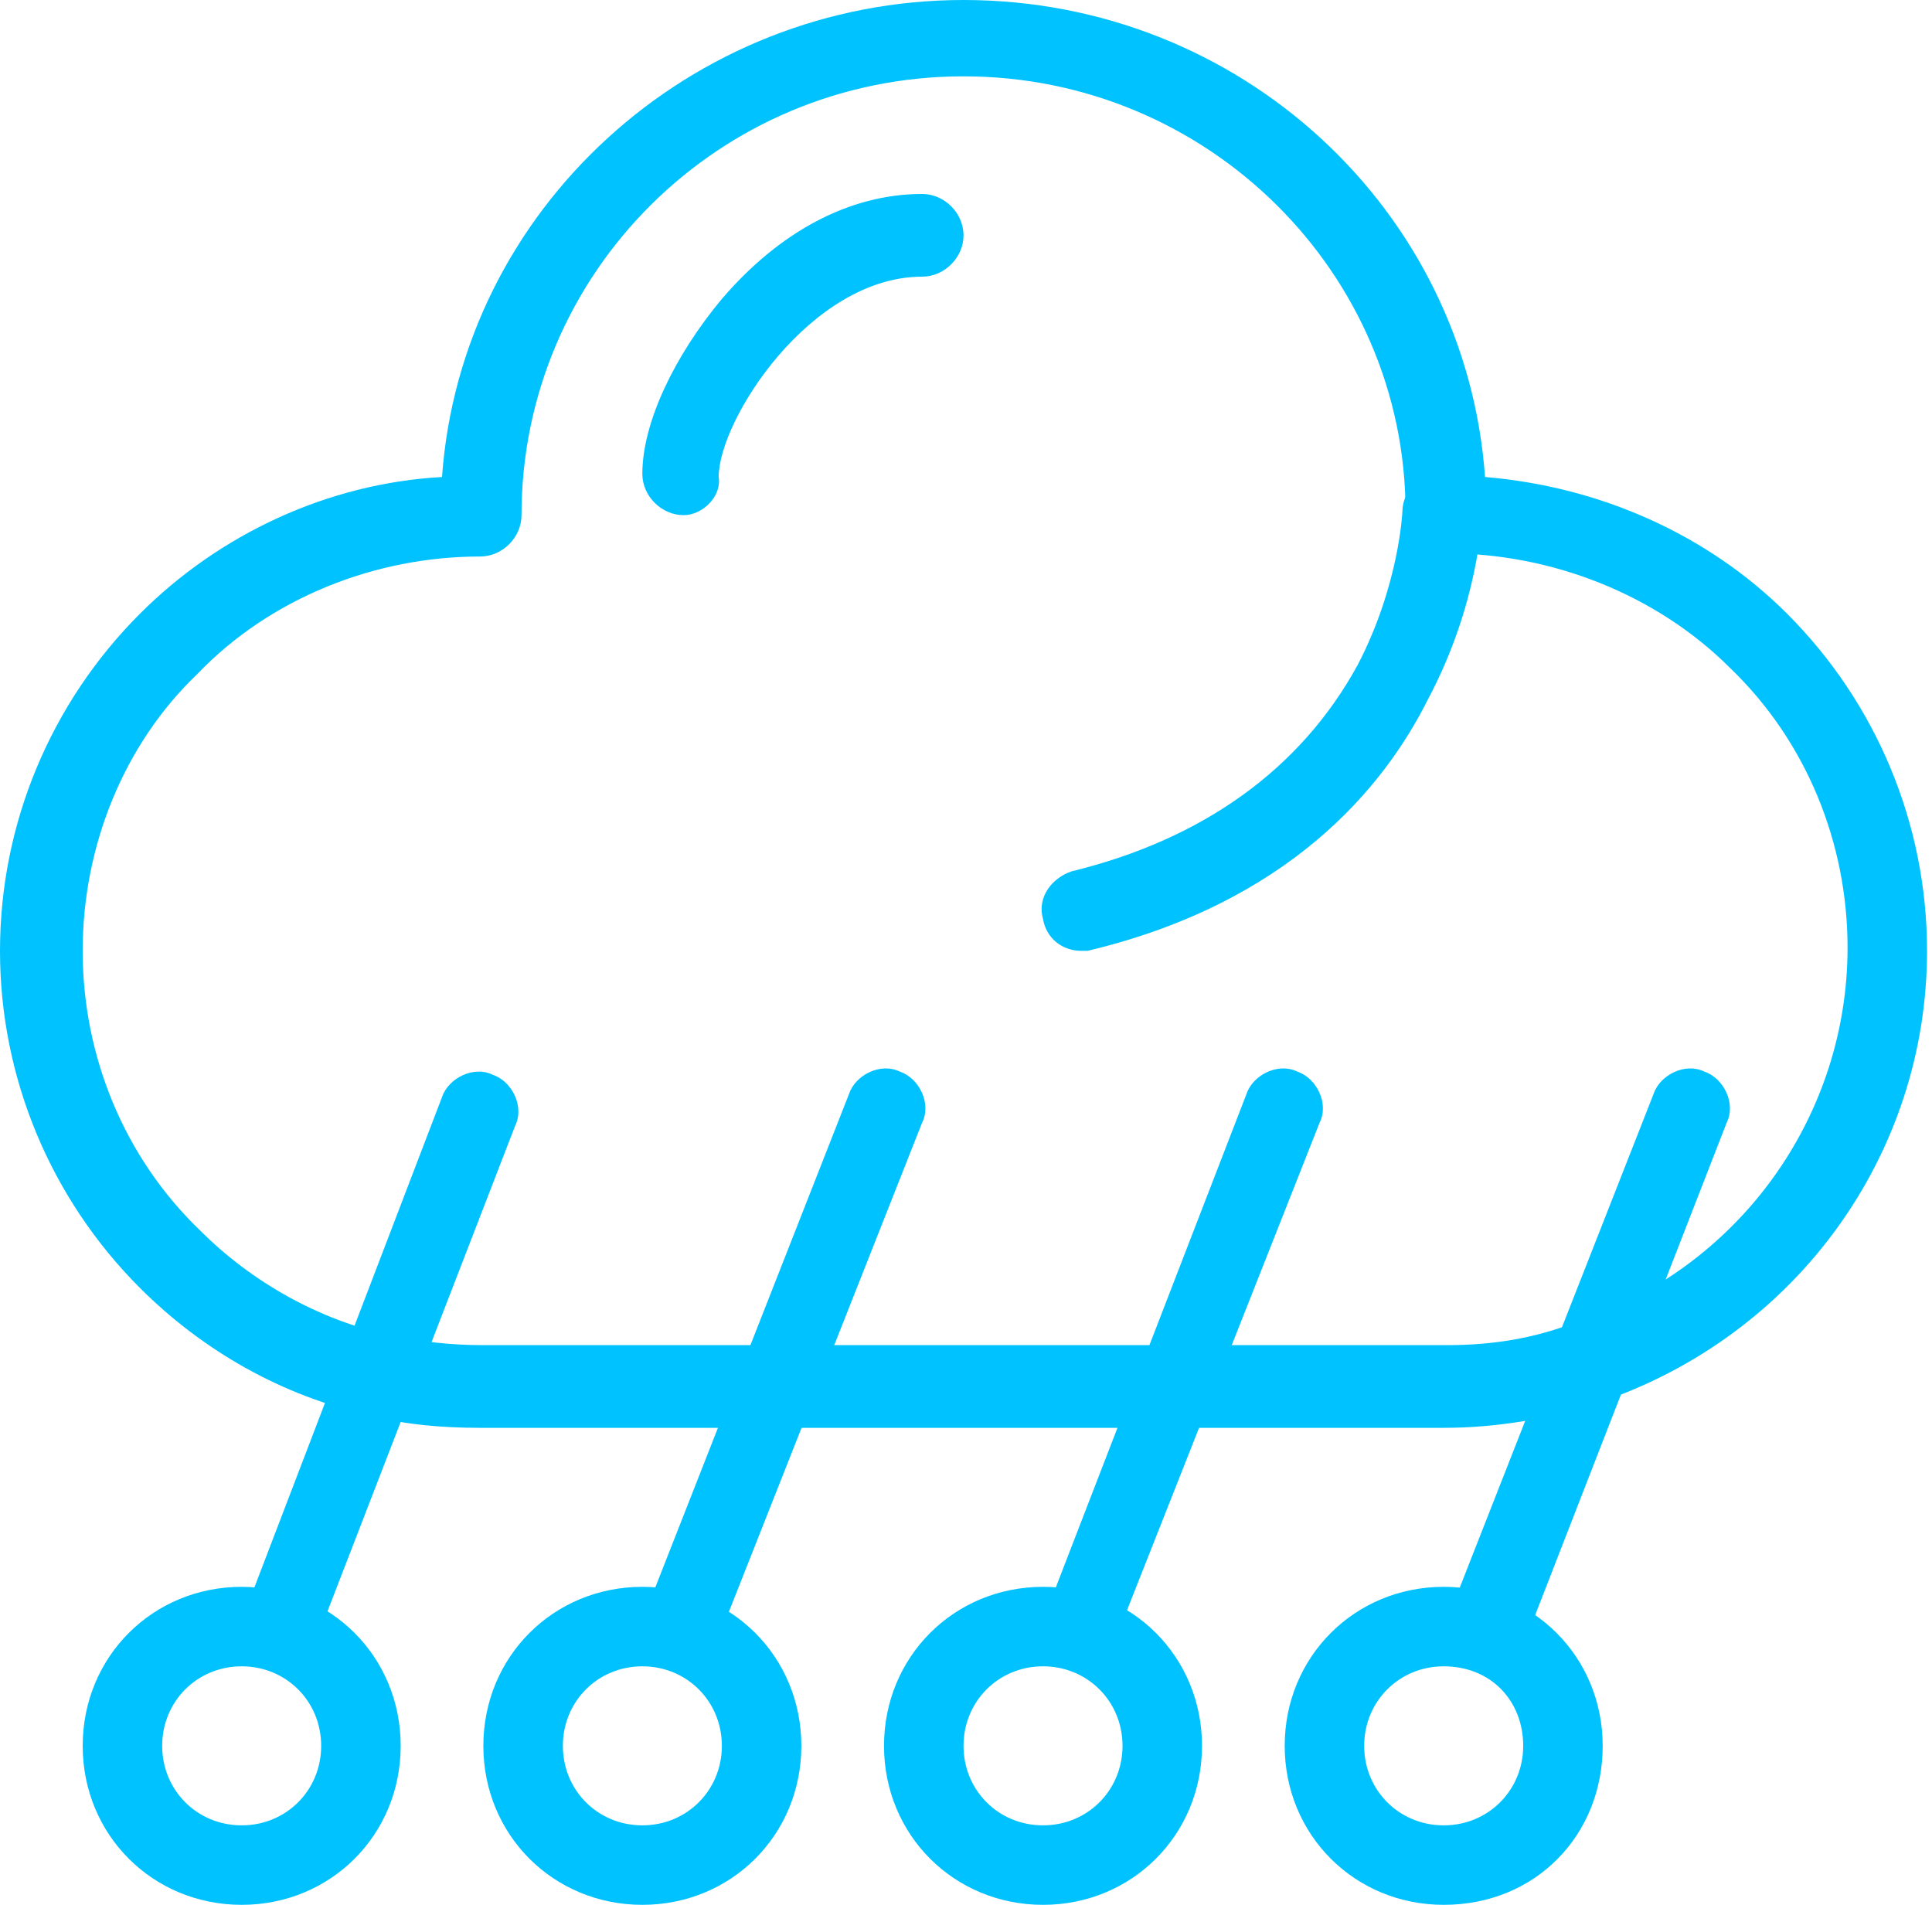
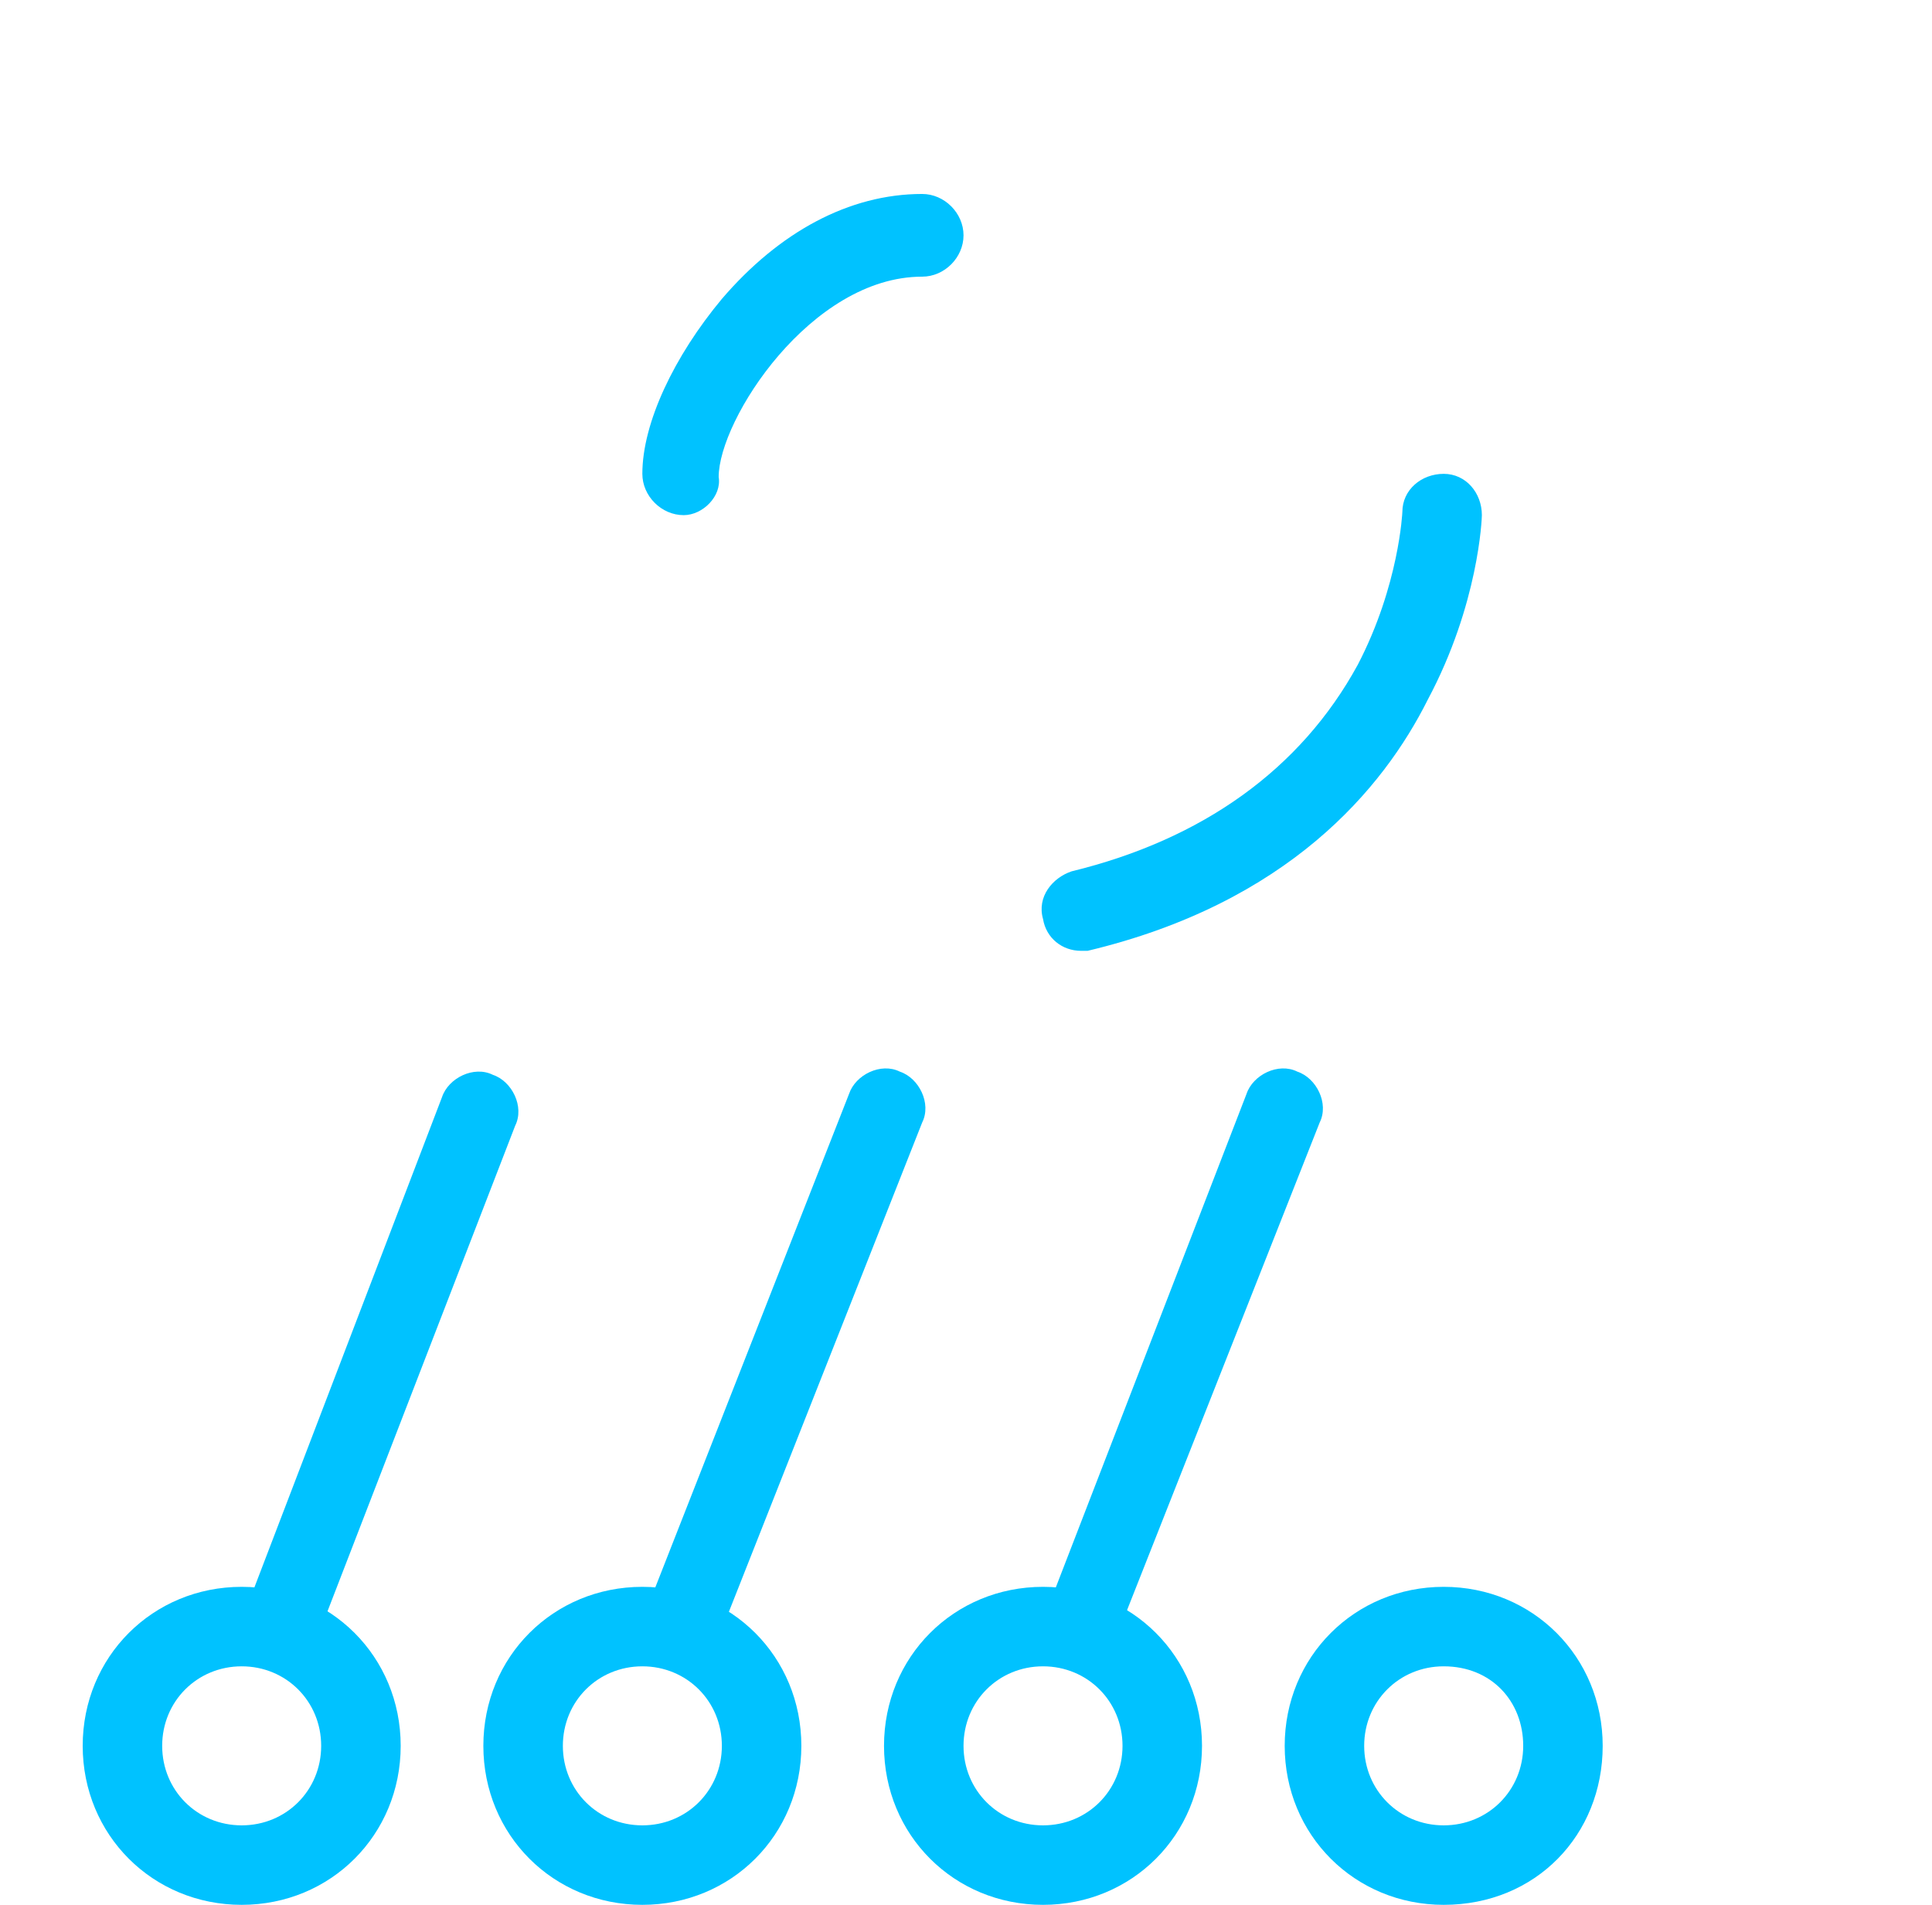
<svg xmlns="http://www.w3.org/2000/svg" width="71" height="70" viewBox="0 0 71 70" fill="none">
-   <path d="M53.055 52.471H17.646C16.244 52.471 14.841 52.354 13.556 52.003C10.401 51.302 7.479 49.666 5.142 47.329C1.87 44.057 0 39.616 0 34.942C0 30.267 1.87 25.826 5.142 22.554C8.063 19.633 12.037 17.763 16.244 17.529C16.945 7.713 25.359 0 35.409 0C45.576 0 53.873 7.713 54.574 17.529C58.781 17.88 62.755 19.633 65.676 22.554C68.948 25.826 70.818 30.267 70.818 34.942C70.818 42.421 66.027 49.082 58.781 51.536C57.028 52.12 55.042 52.471 53.055 52.471ZM35.409 2.805C26.411 2.805 19.165 10.05 19.165 18.932C19.165 19.75 18.464 20.451 17.646 20.451C13.79 20.451 9.933 21.97 7.245 24.775C4.558 27.346 3.038 31.085 3.038 34.942C3.038 38.798 4.558 42.538 7.362 45.225C9.232 47.095 11.686 48.498 14.374 49.082C15.543 49.316 16.594 49.432 17.763 49.432H53.172C54.808 49.432 56.327 49.199 57.846 48.614C63.923 46.628 67.897 41.018 67.897 34.825C67.897 30.968 66.377 27.229 63.573 24.541C60.885 21.853 57.028 20.334 53.172 20.334C52.354 20.334 51.653 19.633 51.653 18.815C51.653 10.05 44.407 2.805 35.409 2.805Z" fill="#00C2FF" />
  <path d="M25.125 18.931C24.307 18.931 23.606 18.23 23.606 17.412C23.606 15.543 24.775 13.088 26.528 10.985C28.631 8.531 31.202 7.128 33.89 7.128C34.708 7.128 35.409 7.83 35.409 8.648C35.409 9.466 34.708 10.167 33.89 10.167C29.8 10.167 26.411 15.426 26.411 17.529C26.528 18.23 25.827 18.931 25.125 18.931Z" fill="#00C2FF" />
  <path d="M39.733 34.942C39.032 34.942 38.448 34.474 38.331 33.773C38.097 32.955 38.681 32.254 39.383 32.02C44.174 30.852 47.797 28.281 49.9 24.424C51.419 21.503 51.536 18.815 51.536 18.815C51.536 17.997 52.237 17.413 53.056 17.413C53.873 17.413 54.458 18.114 54.458 18.932C54.458 19.049 54.341 22.204 52.471 25.71C50.835 28.982 47.329 33.189 39.967 34.942C39.967 34.942 39.85 34.942 39.733 34.942Z" fill="#00C2FF" />
  <path d="M10.284 61.235C10.167 61.235 9.934 61.235 9.817 61.118C9.115 60.885 8.648 59.95 8.999 59.249L16.244 40.317C16.478 39.616 17.413 39.149 18.114 39.499C18.815 39.733 19.282 40.668 18.932 41.369L11.57 60.417C11.453 60.885 10.985 61.235 10.284 61.235Z" fill="#00C2FF" />
  <path d="M8.882 70C5.61 70 3.039 67.429 3.039 64.157C3.039 60.885 5.61 58.314 8.882 58.314C12.154 58.314 14.725 60.885 14.725 64.157C14.725 67.429 12.154 70 8.882 70ZM8.882 61.235C7.246 61.235 5.96 62.521 5.96 64.157C5.96 65.793 7.246 67.079 8.882 67.079C10.518 67.079 11.803 65.793 11.803 64.157C11.803 62.521 10.518 61.235 8.882 61.235Z" fill="#00C2FF" />
  <path d="M25.008 61.235C24.891 61.235 24.657 61.235 24.541 61.118C23.839 60.885 23.372 59.95 23.723 59.249L31.202 40.2C31.435 39.499 32.37 39.032 33.071 39.382C33.773 39.616 34.24 40.551 33.889 41.252L26.41 60.184C26.177 60.885 25.709 61.235 25.008 61.235Z" fill="#00C2FF" />
  <path d="M23.606 70C20.334 70 17.763 67.429 17.763 64.157C17.763 60.885 20.334 58.314 23.606 58.314C26.878 58.314 29.449 60.885 29.449 64.157C29.449 67.429 26.878 70 23.606 70ZM23.606 61.235C21.97 61.235 20.685 62.521 20.685 64.157C20.685 65.793 21.97 67.079 23.606 67.079C25.242 67.079 26.528 65.793 26.528 64.157C26.528 62.521 25.242 61.235 23.606 61.235Z" fill="#00C2FF" />
  <path d="M39.733 61.235C39.616 61.235 39.382 61.235 39.265 61.118C38.564 60.885 38.096 59.95 38.447 59.249L45.809 40.2C46.043 39.499 46.978 39.032 47.679 39.382C48.38 39.616 48.848 40.551 48.497 41.252L41.018 60.184C40.901 60.885 40.434 61.235 39.733 61.235Z" fill="#00C2FF" />
  <path d="M38.33 70C35.058 70 32.487 67.429 32.487 64.157C32.487 60.885 35.058 58.314 38.33 58.314C41.602 58.314 44.173 60.885 44.173 64.157C44.173 67.429 41.602 70 38.33 70ZM38.33 61.235C36.694 61.235 35.409 62.521 35.409 64.157C35.409 65.793 36.694 67.079 38.33 67.079C39.966 67.079 41.252 65.793 41.252 64.157C41.252 62.521 39.966 61.235 38.33 61.235Z" fill="#00C2FF" />
-   <path d="M54.574 61.235C54.457 61.235 54.224 61.235 54.107 61.118C53.406 60.885 52.938 59.95 53.289 59.249L60.768 40.2C61.002 39.499 61.936 39.032 62.638 39.382C63.339 39.616 63.806 40.551 63.456 41.252L56.093 60.184C55.743 60.885 55.275 61.235 54.574 61.235Z" fill="#00C2FF" />
  <path d="M53.055 70C49.783 70 47.212 67.429 47.212 64.157C47.212 60.885 49.783 58.314 53.055 58.314C56.327 58.314 58.898 60.885 58.898 64.157C58.898 67.429 56.444 70 53.055 70ZM53.055 61.235C51.419 61.235 50.133 62.521 50.133 64.157C50.133 65.793 51.419 67.079 53.055 67.079C54.691 67.079 55.977 65.793 55.977 64.157C55.977 62.521 54.808 61.235 53.055 61.235Z" fill="#00C2FF" />
</svg>